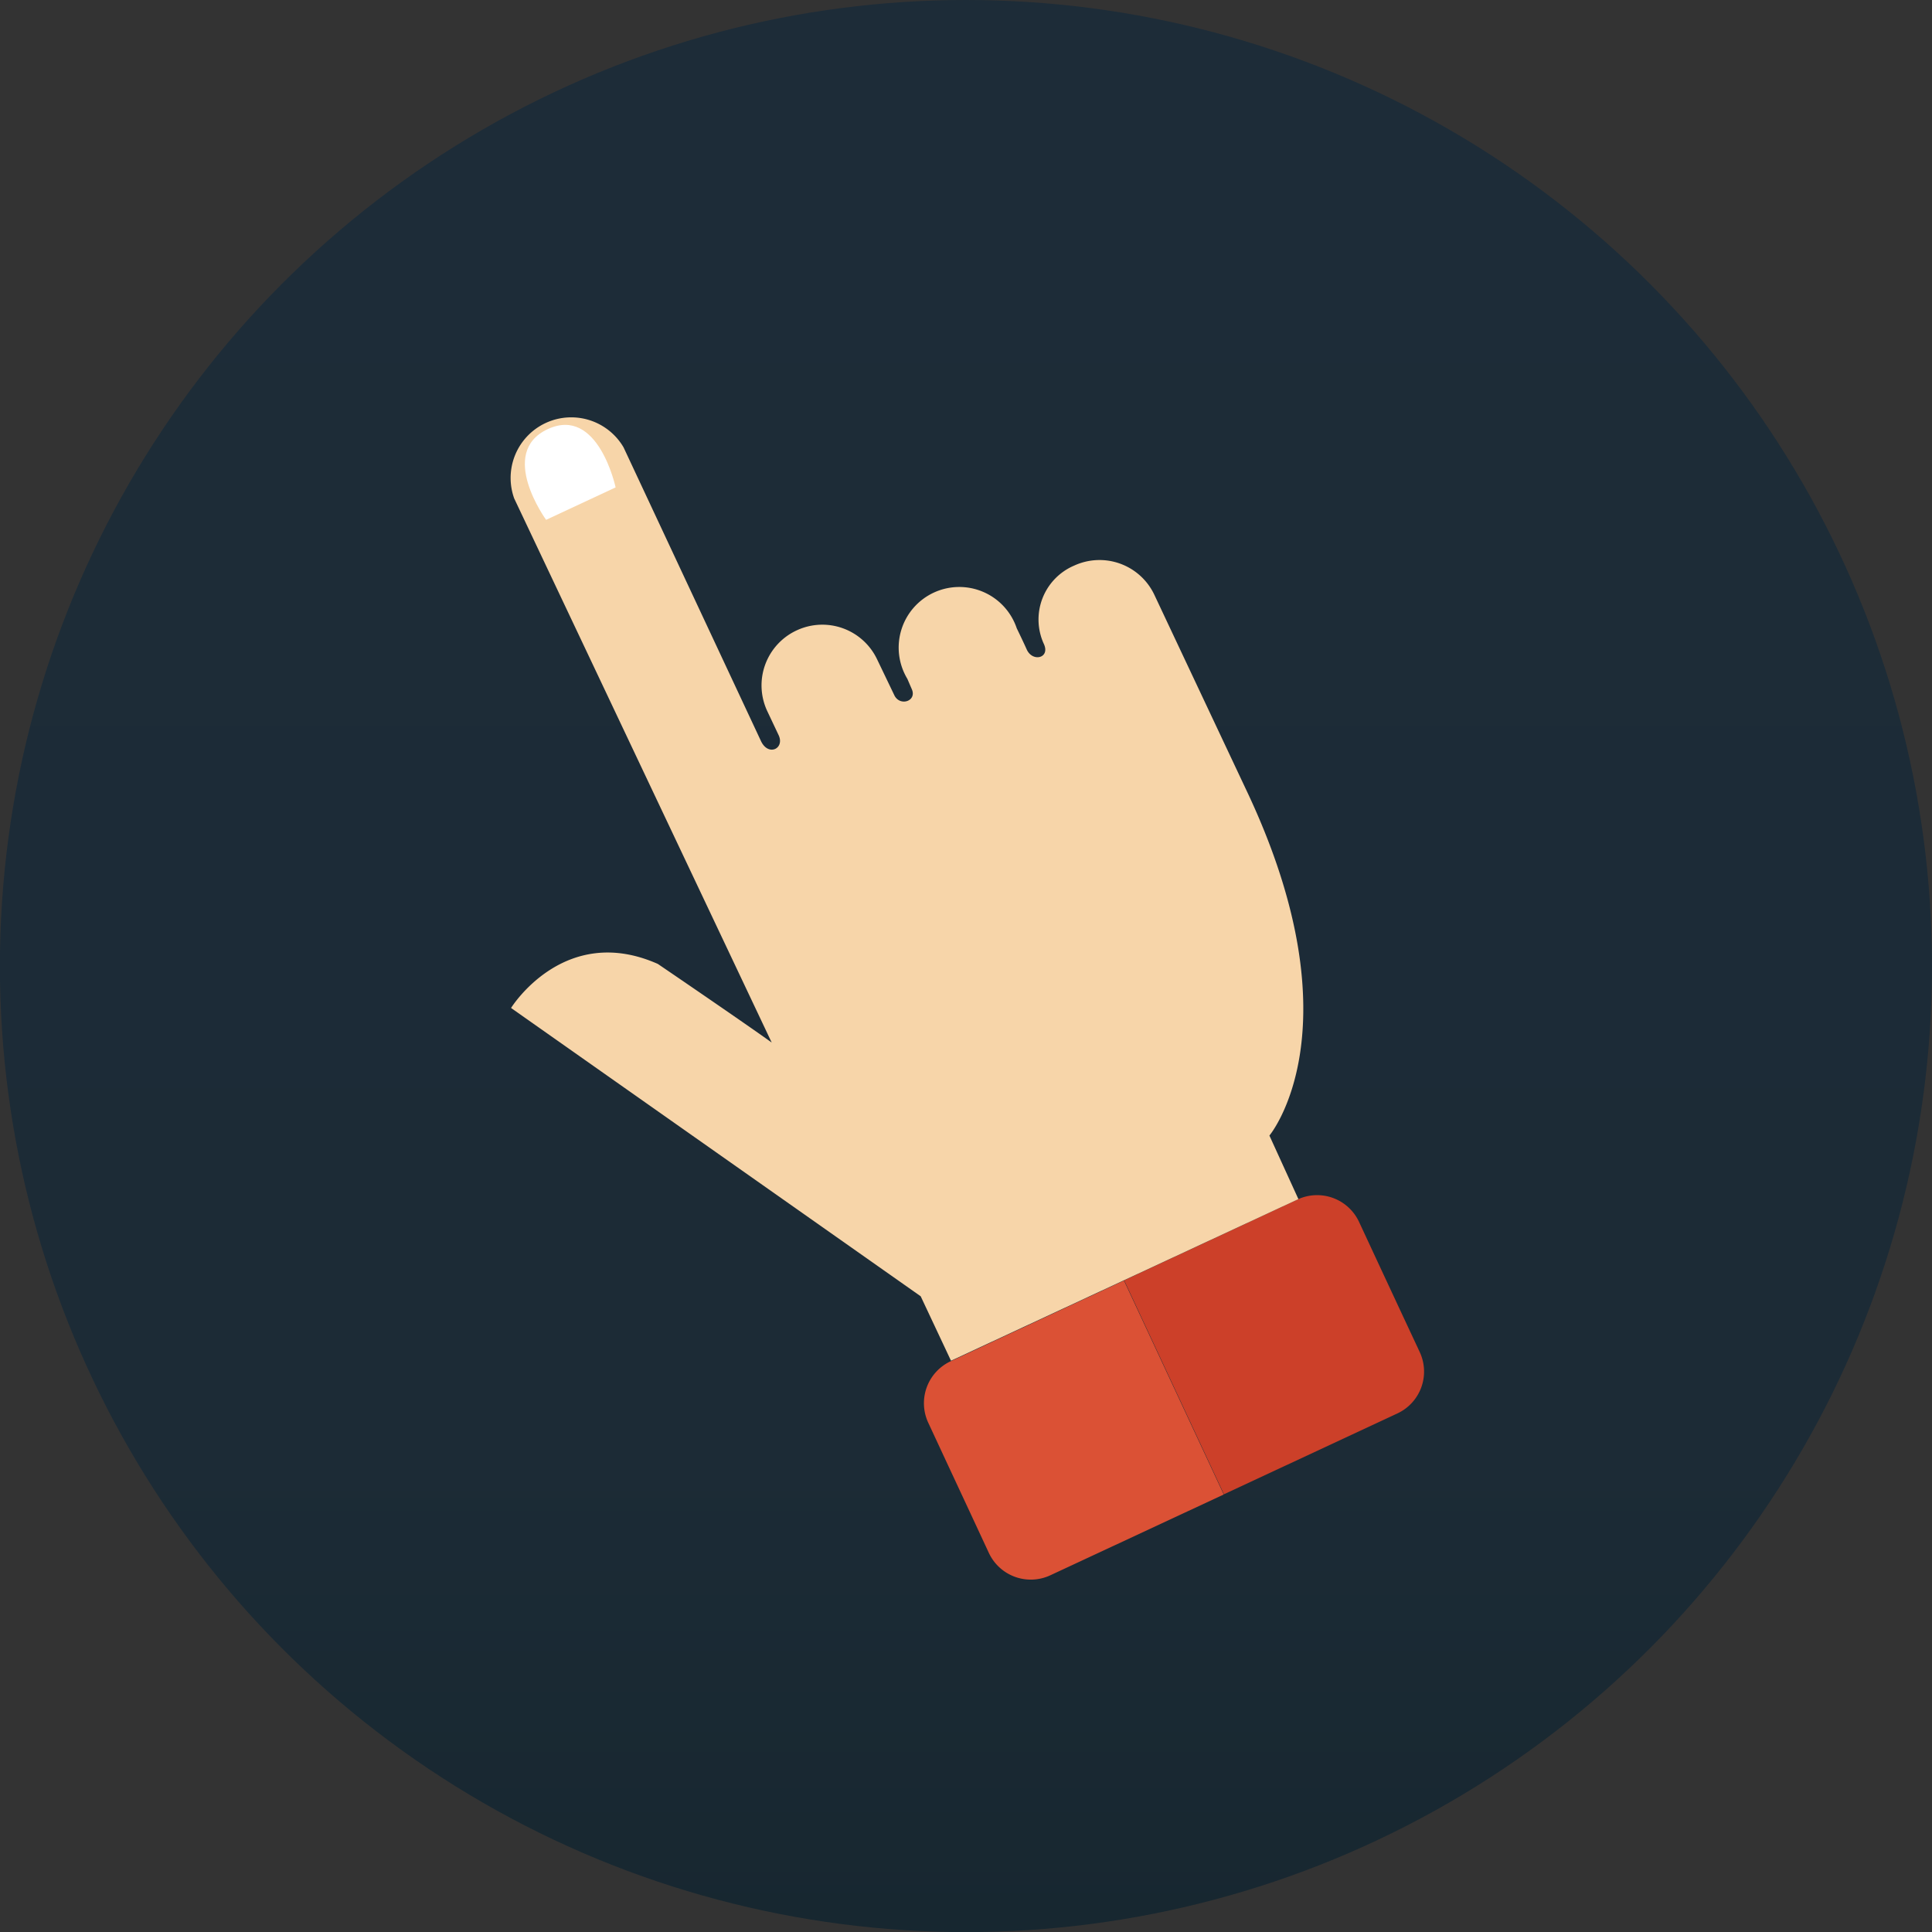
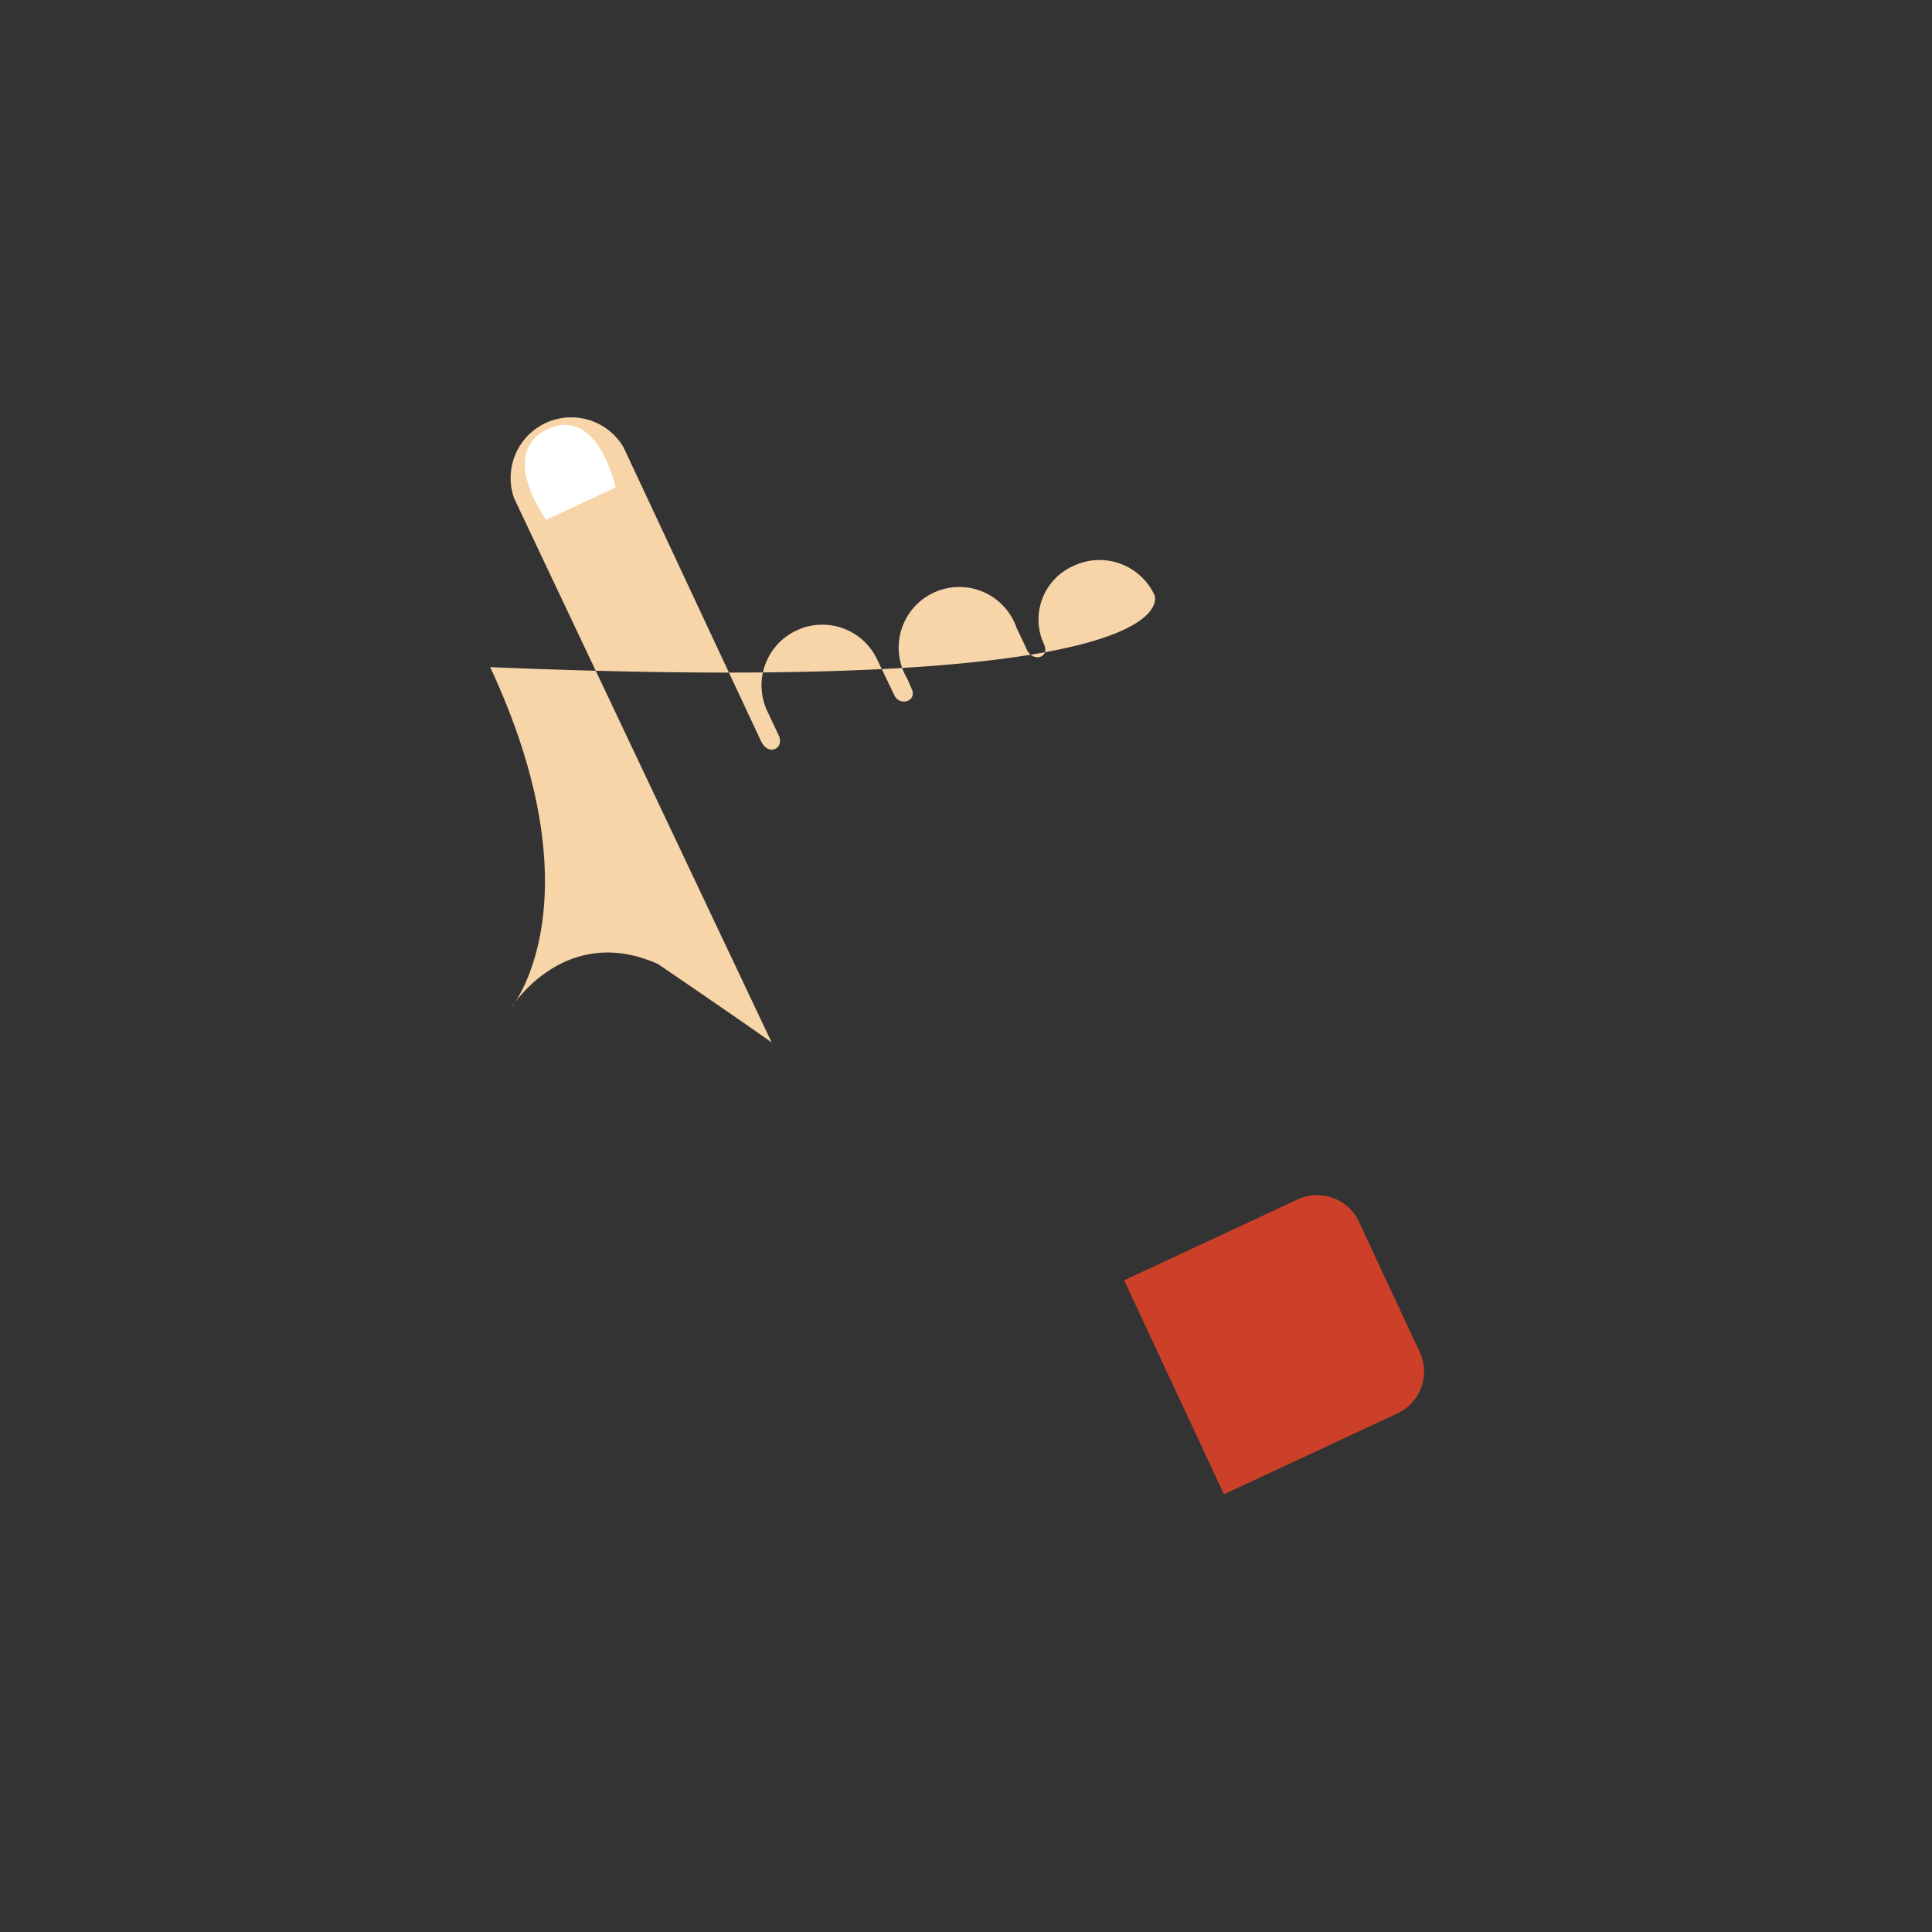
<svg xmlns="http://www.w3.org/2000/svg" viewBox="0 0 191.25 191.25">
  <rect x="0" y="0" width="191.25" height="191.25" fill="#333333" stroke="none" />
  <defs>
    <style>.a{fill:url(#a);}.b{fill:#db5135;}.c{fill:#cc4029;}.d{fill:#f7d5a9;}.e{fill:#fff;}</style>
    <linearGradient id="a" x1="7916.42" y1="7924.82" x2="7781.18" y2="7789.59" gradientTransform="translate(101.57 -11010.09) rotate(45)" gradientUnits="userSpaceOnUse">
      <stop offset="0" stop-color="#172730" />
      <stop offset="0.25" stop-color="#1c2b36" />
      <stop offset="1" stop-color="#1d2c38" />
    </linearGradient>
  </defs>
  <title>checklist-7</title>
-   <circle class="a" cx="95.62" cy="95.63" r="95.63" />
-   <path class="b" d="M2544.32,12122.57a4.58,4.58,0,0,0-2.22,6.09l1.93,4.15,2.14,4.59,1.93,4.15a4.58,4.58,0,0,0,6.08,2.21l17.17-8-9.88-21.18Z" transform="translate(-2450.21 -11987.82)" />
  <path class="c" d="M2590.75,12121.66l-1.94-4.15-2.14-4.59-1.93-4.15a4.58,4.58,0,0,0-6.09-2.21l-17.16,8,9.88,21.18,17.16-8A4.57,4.57,0,0,0,2590.75,12121.66Z" transform="translate(-2450.21 -11987.82)" />
-   <path class="d" d="M2564.48,12046.7l0,0a6,6,0,0,0-7.94-2.89,5.8,5.8,0,0,0-3,7.75c0.65,1.4-1.09,1.83-1.68.58-0.45-1-1-2.12-1-2.12a6,6,0,1,0-10.83,5l0.43,1c0.56,1.21-1.19,1.78-1.73.6l-1.69-3.52a6,6,0,0,0-7.94-2.89,6,6,0,0,0-2.94,8l1.13,2.39c0.61,1.31-1,2.13-1.74.6l-13.61-29.09a6,6,0,0,0-10.83,5.05l25.49,53.86c-2.41-1.73-8.93-6.19-11.27-7.78-9.29-4.12-14.53,4.36-14.53,4.36l40.55,28.54,3,6.38,34.39-16-2.87-6.29s8.78-10.47-2.07-33.74C2569.24,12056.81,2564.48,12046.7,2564.48,12046.7Z" transform="translate(-2450.21 -11987.82)" />
+   <path class="d" d="M2564.48,12046.7l0,0a6,6,0,0,0-7.94-2.89,5.8,5.8,0,0,0-3,7.75c0.65,1.4-1.09,1.83-1.68.58-0.45-1-1-2.12-1-2.12a6,6,0,1,0-10.83,5l0.43,1c0.56,1.21-1.19,1.78-1.73.6l-1.69-3.52a6,6,0,0,0-7.94-2.89,6,6,0,0,0-2.94,8l1.13,2.39c0.61,1.31-1,2.13-1.74.6l-13.61-29.09a6,6,0,0,0-10.83,5.05l25.49,53.86c-2.41-1.73-8.93-6.19-11.27-7.78-9.29-4.12-14.53,4.36-14.53,4.36s8.78-10.47-2.07-33.74C2569.24,12056.81,2564.48,12046.7,2564.48,12046.7Z" transform="translate(-2450.21 -11987.82)" />
  <path class="e" d="M2504.27,12039.28l6.88-3.21s-1.72-8.1-6.72-5.77S2504.27,12039.28,2504.27,12039.28Z" transform="translate(-2450.21 -11987.82)" />
</svg>